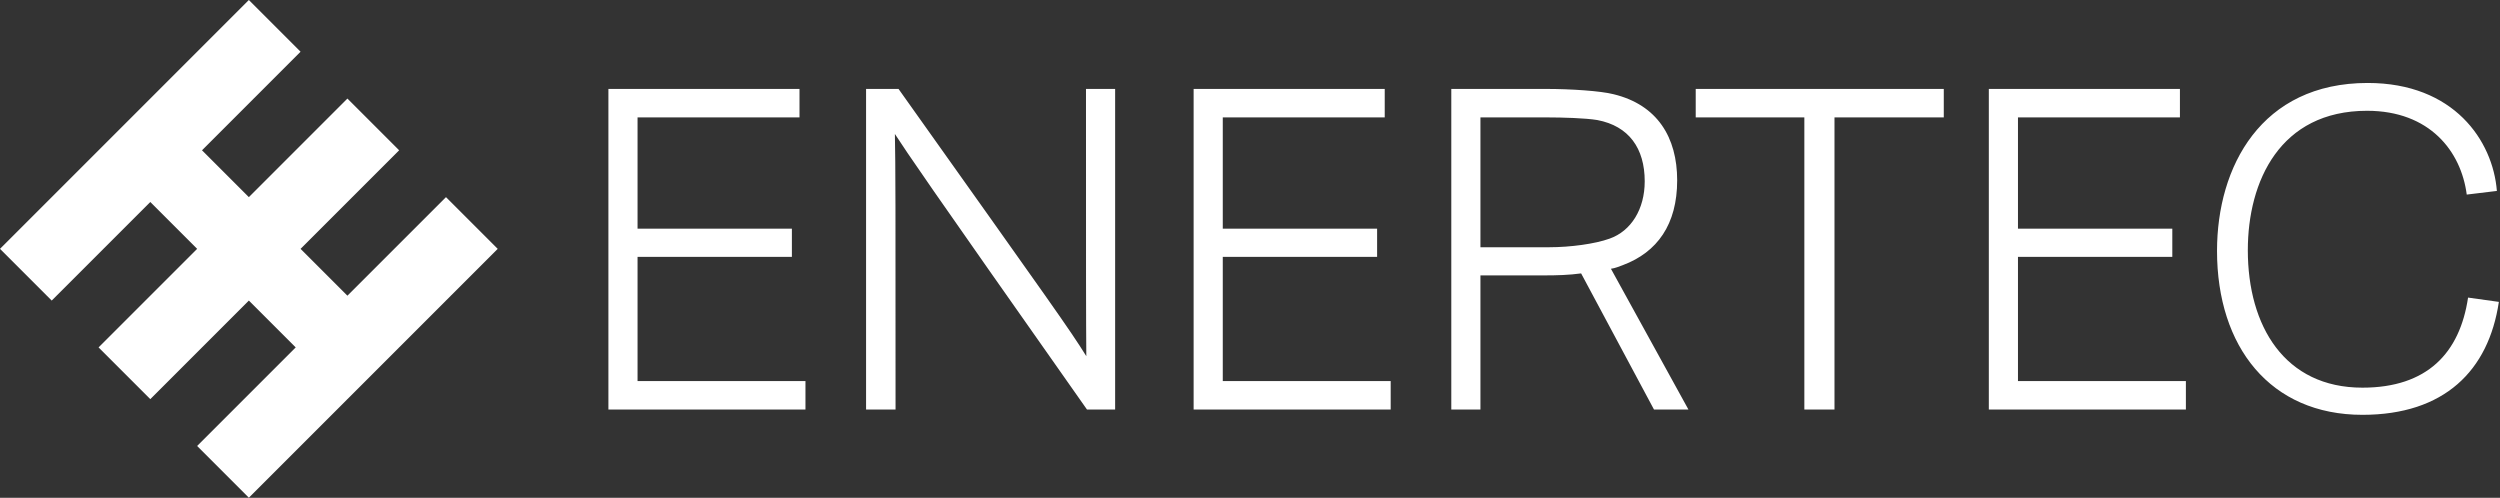
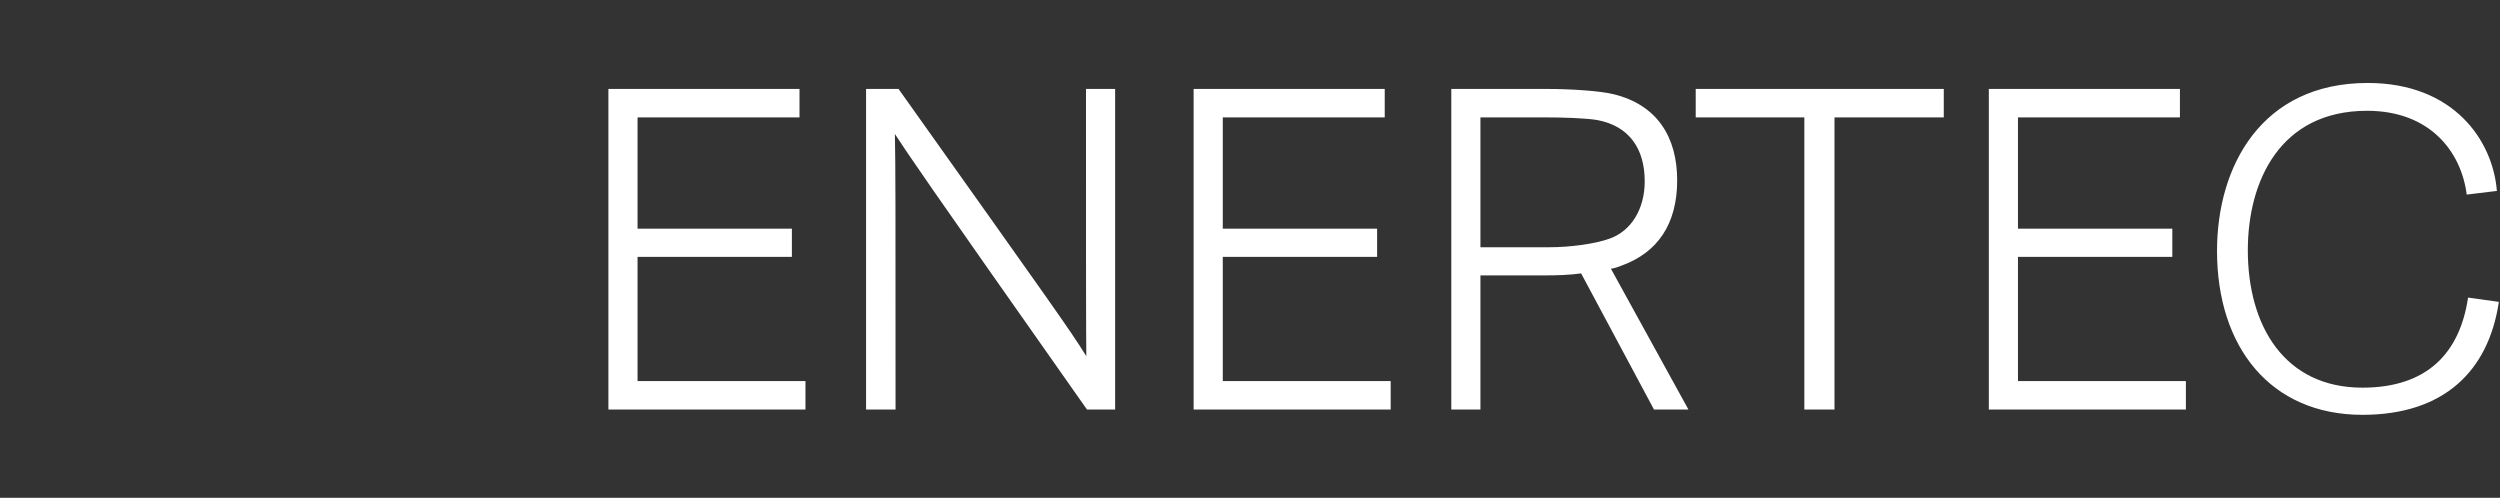
<svg xmlns="http://www.w3.org/2000/svg" data-v-423bf9ae="" viewBox="0 0 452 90" class="iconLeft">
  <rect x="0" y="0" width="452" height="90" fill="#333333" stroke="none" />
  <g data-v-423bf9ae="" id="6b9170c5-5bd1-484b-8610-554bb4cca810" fill="white" transform="matrix(5.988,0,0,5.988,102.874,-6.796)">
    <path d="M7.14 13.50L7.14 12.64L2.07 12.64L2.07 8.89L6.73 8.89L6.73 8.04L2.07 8.04L2.07 4.68L6.96 4.68L6.96 3.82L1.19 3.82L1.19 13.50ZM9.86 13.50C9.86 7.24 9.86 6.20 9.84 5.18C10.28 5.85 10.60 6.34 15.64 13.50L16.49 13.50L16.49 3.82L15.61 3.82C15.61 9.38 15.61 10.77 15.62 11.89C15.11 11.07 14.64 10.42 9.95 3.82L8.97 3.82L8.97 13.50ZM24.81 13.50L24.81 12.64L19.74 12.64L19.74 8.89L24.40 8.89L24.40 8.04L19.74 8.04L19.74 4.68L24.63 4.68L24.63 3.82L18.86 3.82L18.86 13.50ZM33.80 13.50L31.46 9.25C31.60 9.23 31.71 9.18 31.82 9.14C32.86 8.75 33.46 7.91 33.46 6.58C33.46 5.28 32.86 4.30 31.54 3.98C31.15 3.88 30.25 3.82 29.50 3.82L26.64 3.82L26.64 13.50L27.52 13.50L27.52 9.45L29.46 9.45C29.82 9.45 30.20 9.44 30.56 9.39L32.76 13.50ZM27.52 8.60L27.52 4.68L29.54 4.68C29.99 4.68 30.70 4.70 31.05 4.76C32.00 4.94 32.48 5.61 32.48 6.61C32.48 7.45 32.07 8.11 31.42 8.34C30.98 8.50 30.23 8.60 29.60 8.60ZM38.21 13.50L38.21 4.68L41.51 4.68L41.51 3.82L34.02 3.82L34.02 4.68L37.30 4.68L37.30 13.50ZM48.82 13.50L48.82 12.64L43.75 12.64L43.75 8.89L48.41 8.89L48.41 8.04L43.75 8.04L43.75 4.68L48.64 4.68L48.64 3.82L42.87 3.82L42.87 13.50ZM58.27 10.25L57.34 10.12C57.09 11.80 56.10 12.84 54.15 12.84C51.80 12.84 50.69 10.98 50.69 8.69C50.69 6.61 51.66 4.48 54.29 4.48C56.18 4.48 57.13 5.70 57.30 7.01L58.21 6.90C58.09 5.38 56.91 3.64 54.31 3.64C51.09 3.64 49.76 6.17 49.76 8.71C49.76 11.61 51.37 13.66 54.15 13.66C56.62 13.66 57.96 12.33 58.27 10.25Z" />
  </g>
  <g data-v-423bf9ae="" id="d65f38be-93aa-48c7-b20c-dd881fd8f8d6" transform="matrix(2.812,0,0,2.812,0,0)" stroke="none" fill="white">
-     <path d="M9.663 12.988L12.675 16l-6.338 6.337 3.326 3.326L16 19.325l3.012 3.012-6.337 6.338L16 32l6.337-6.337 3.326-3.326L32 16l-3.325-3.325-6.338 6.337L19.325 16l6.338-6.337-3.326-3.326L16 12.675l-3.012-3.012 6.337-6.338L16 0 9.663 6.337 6.337 9.663 0 16l3.325 3.325z" />
-   </g>
+     </g>
</svg>